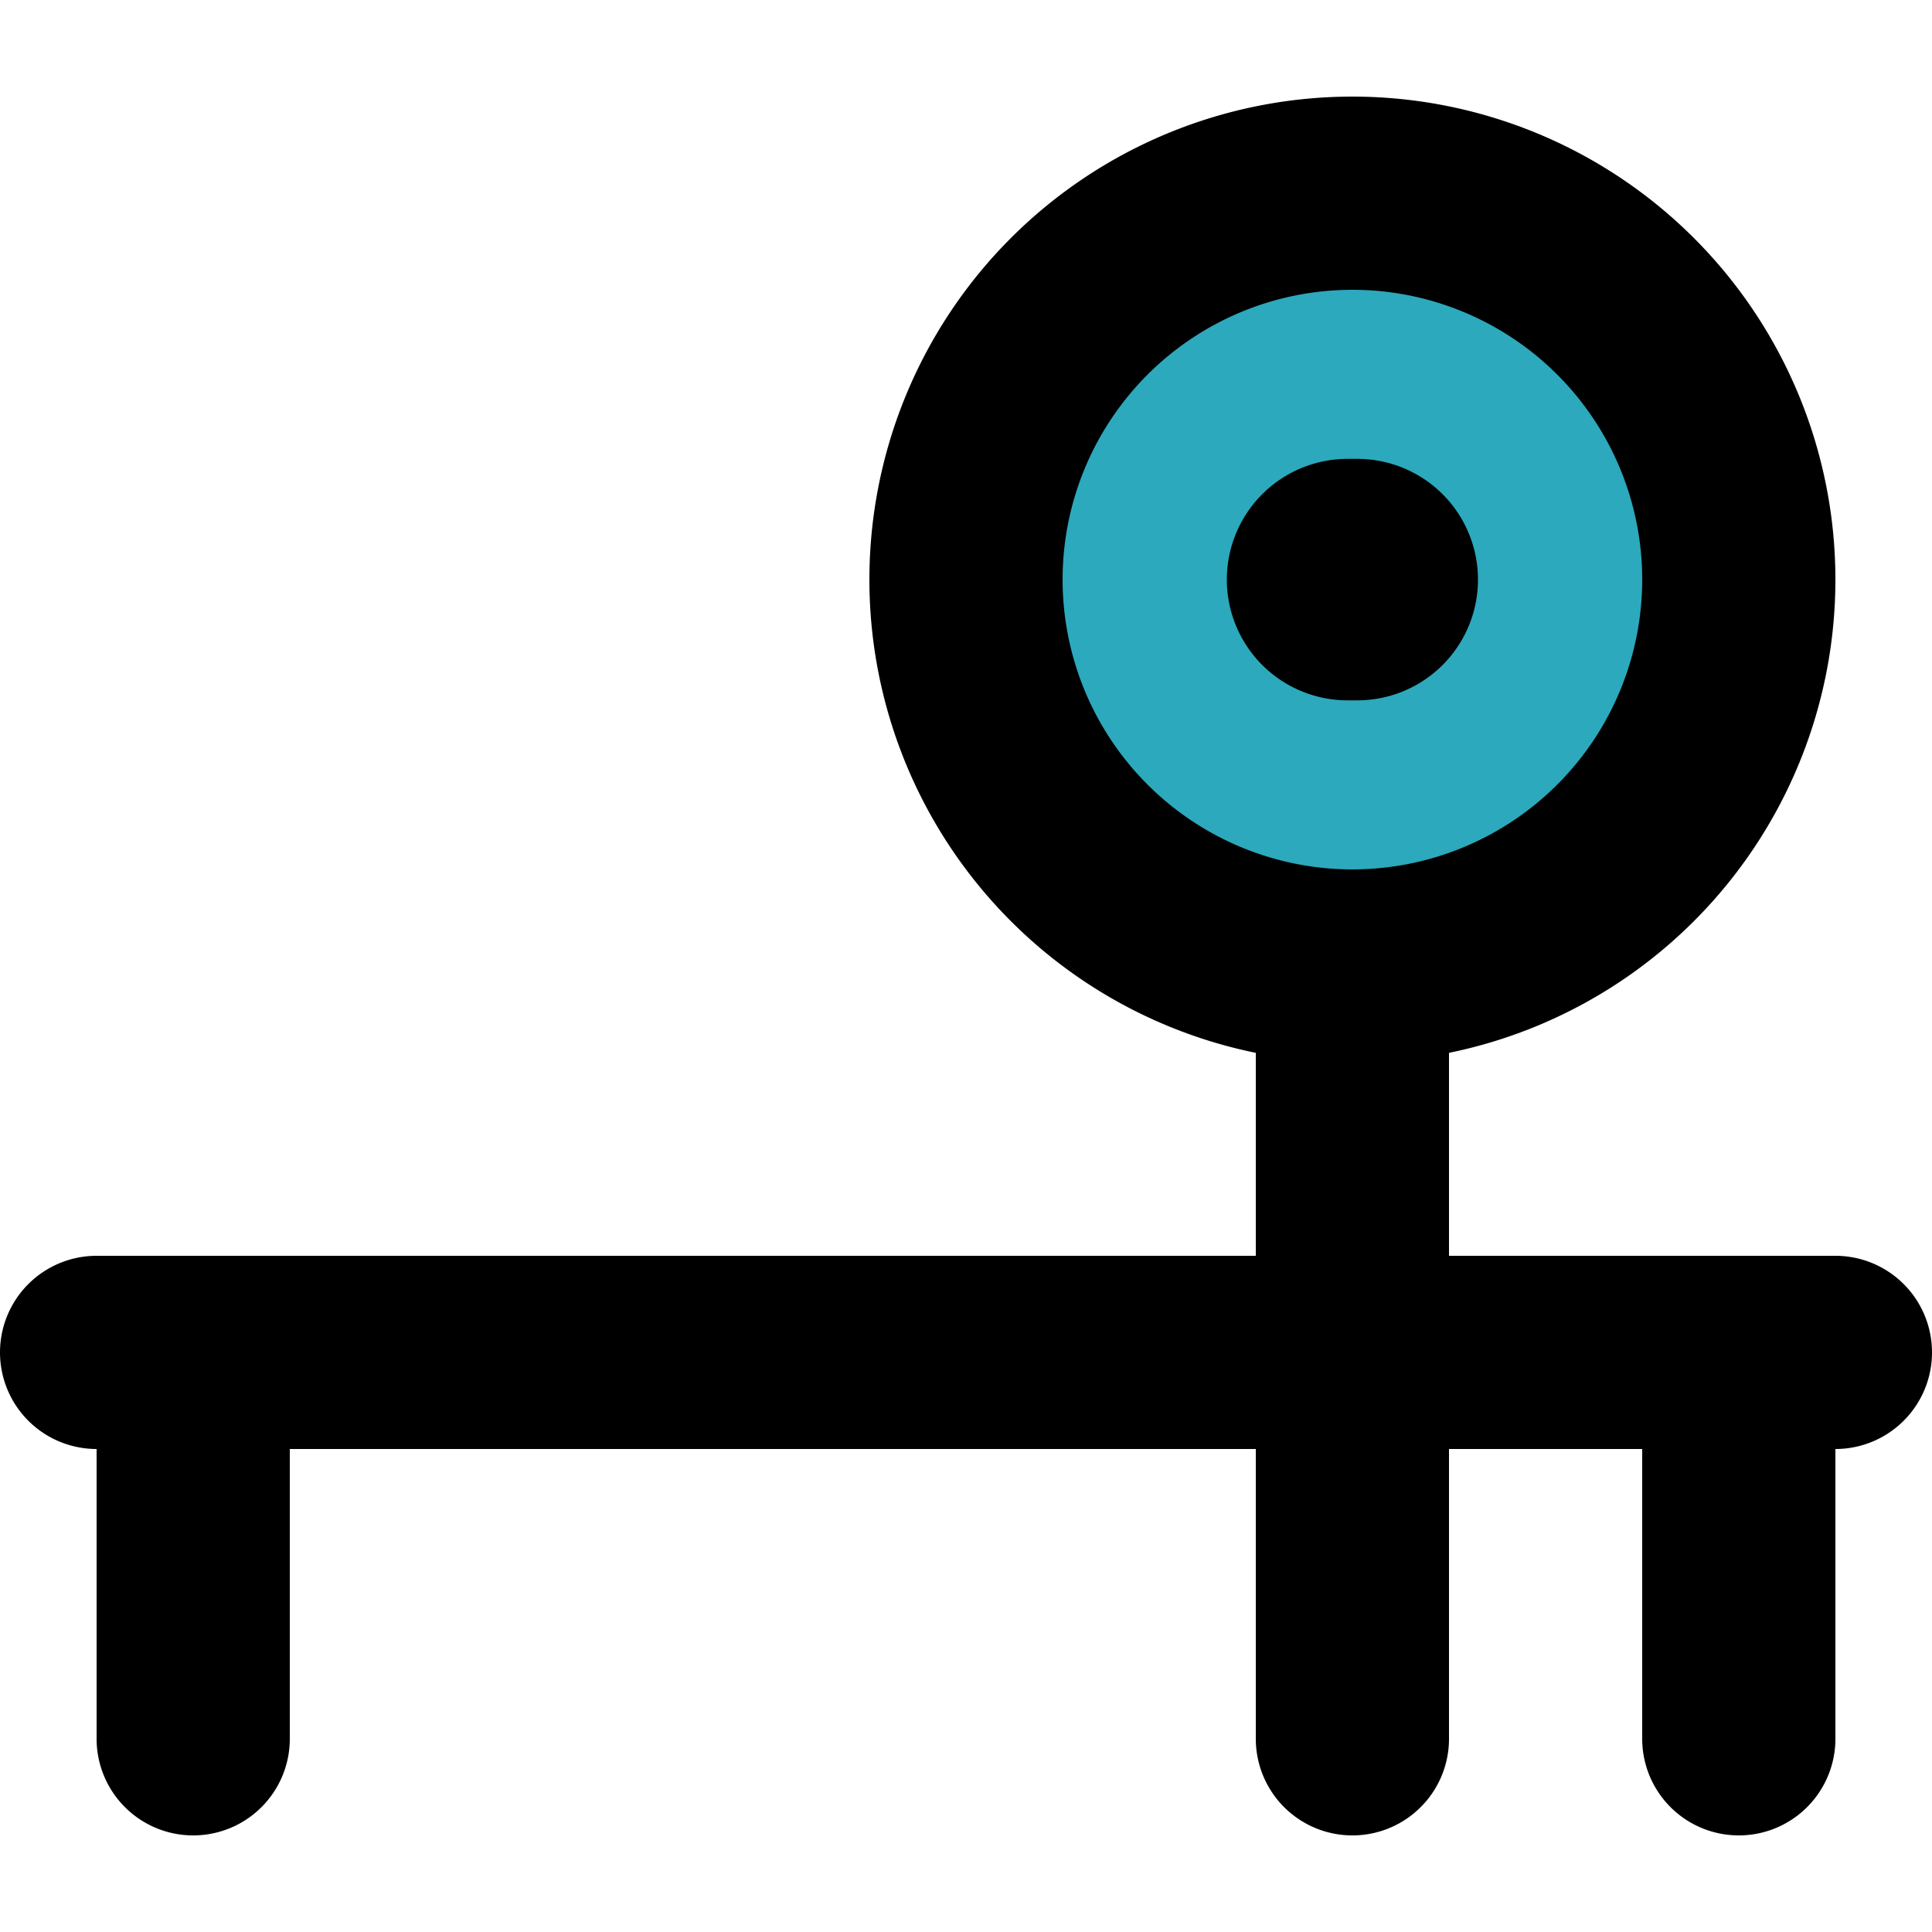
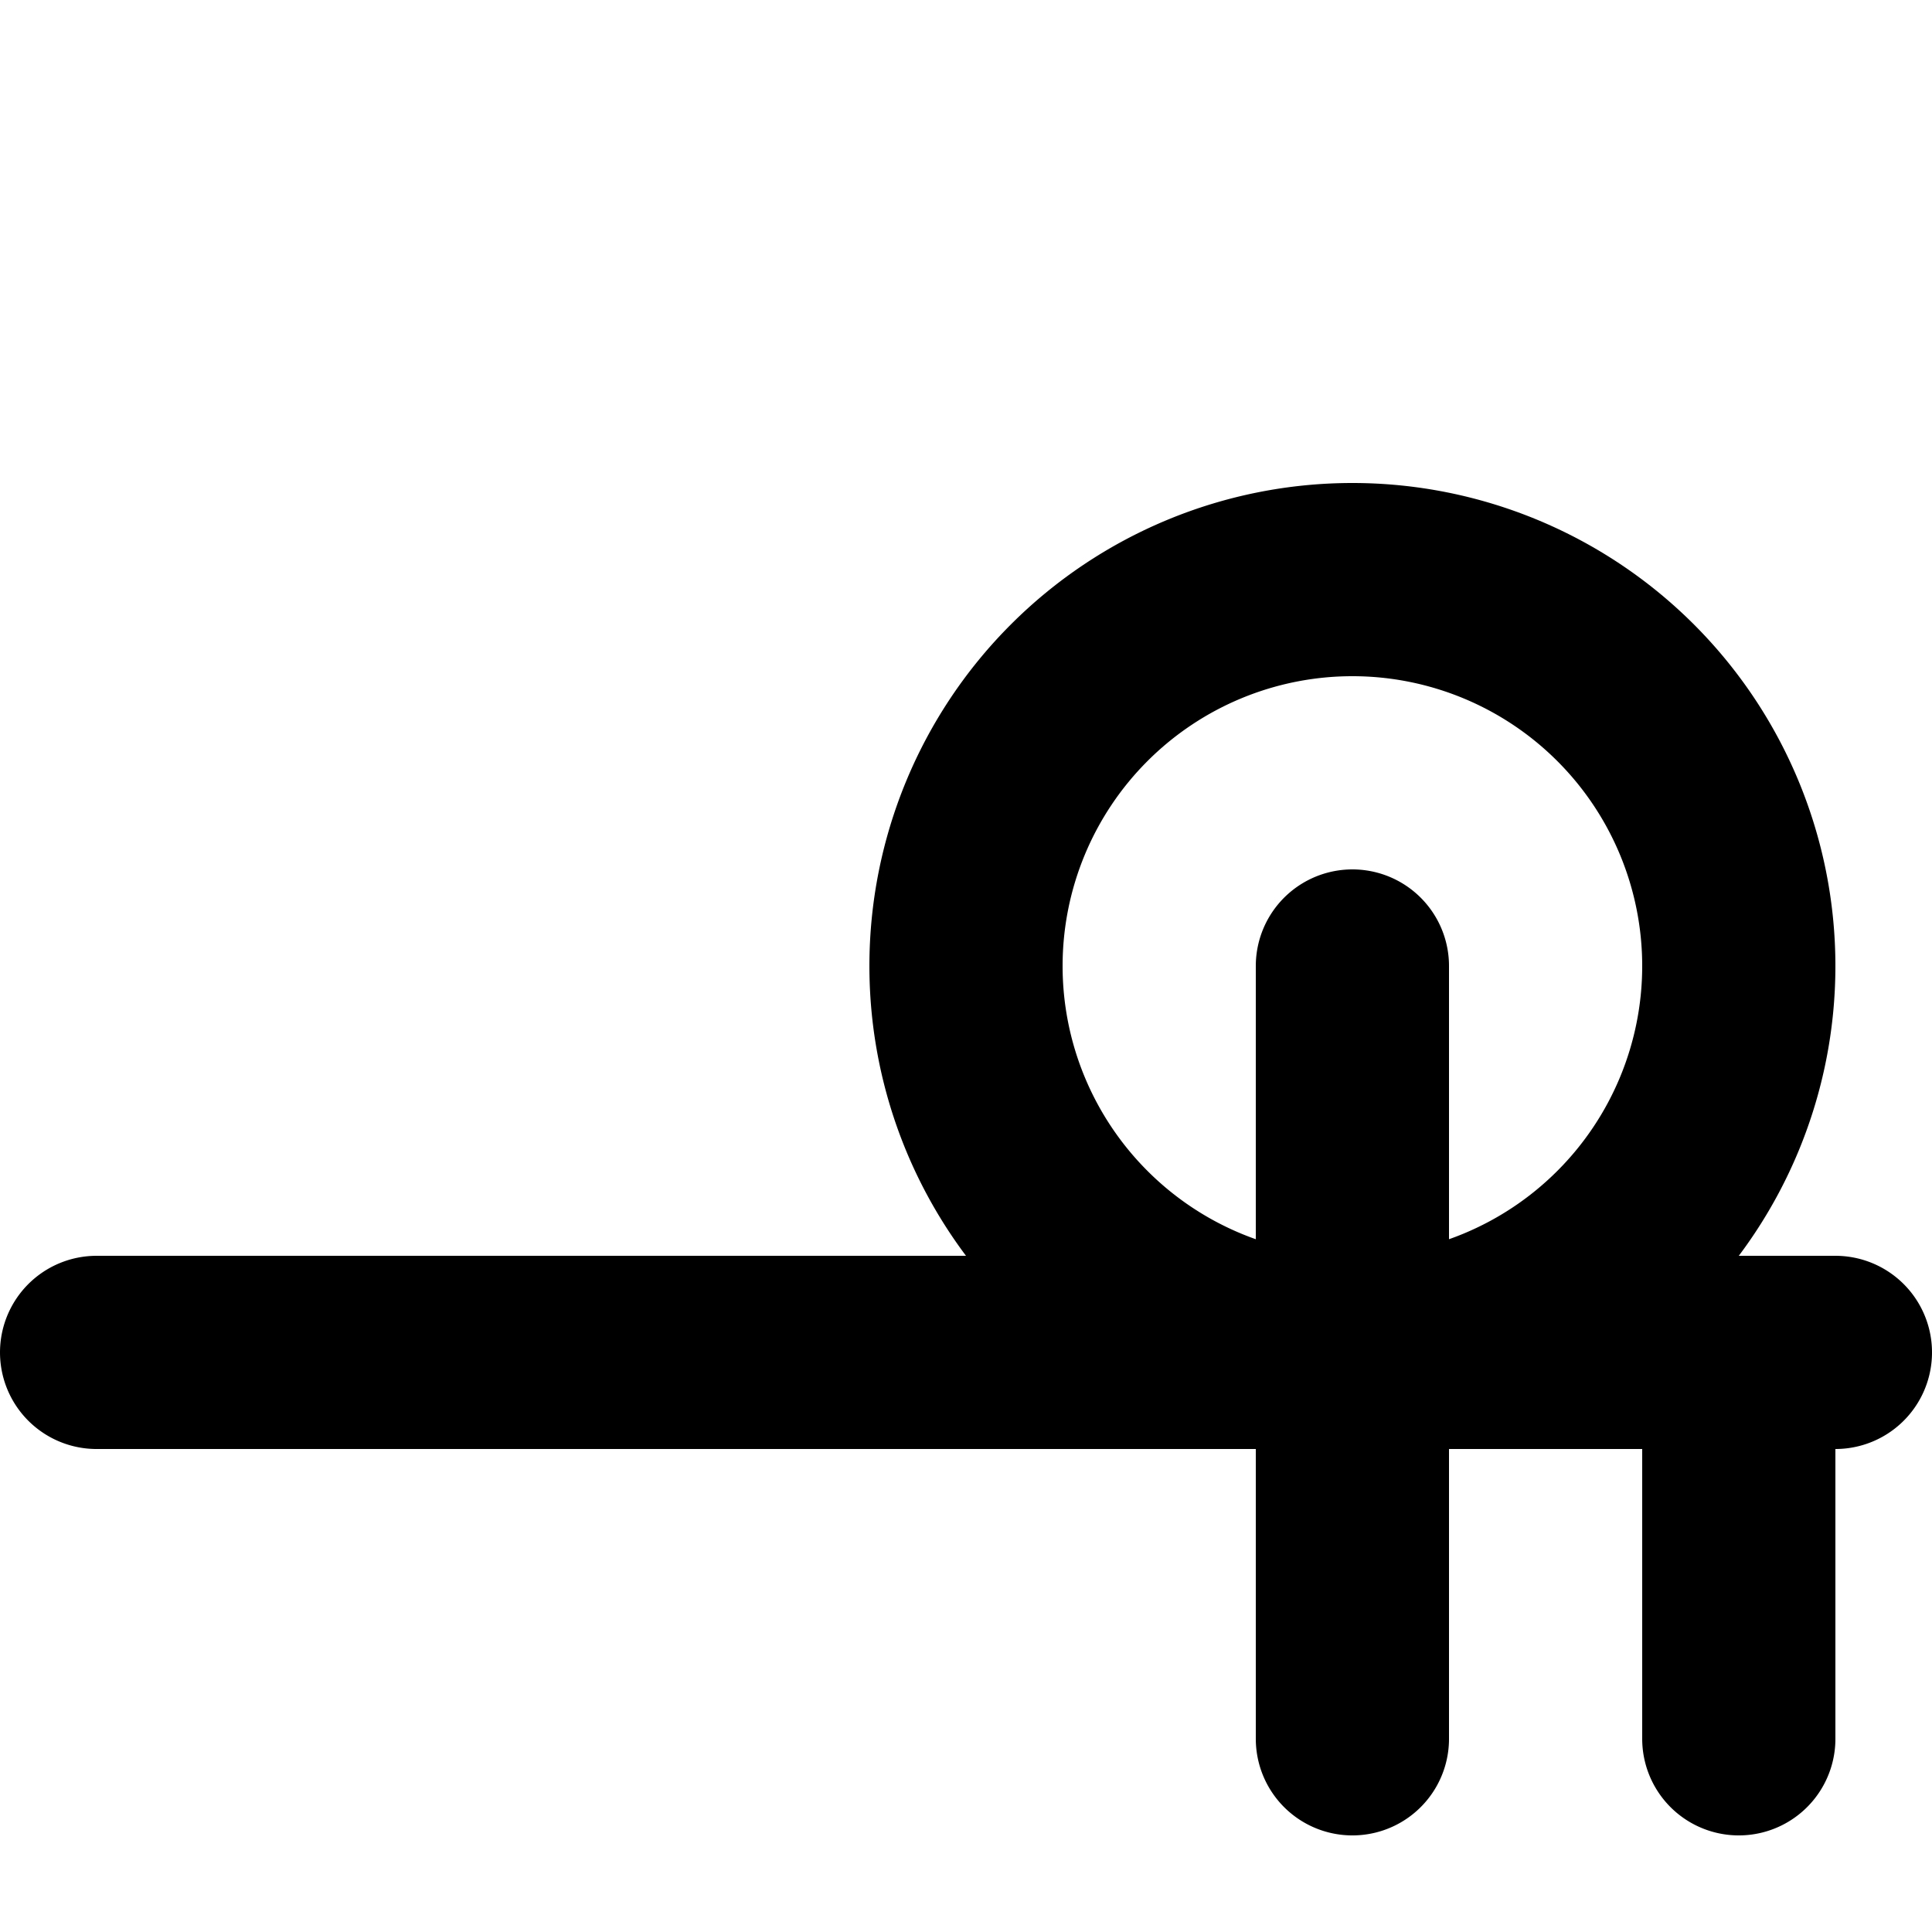
<svg xmlns="http://www.w3.org/2000/svg" width="800px" height="800px" viewBox="0 -1 20 20">
  <g id="bench-press-3" transform="translate(-2 -3)">
-     <circle id="secondary" fill="#2ca9bc" cx="4" cy="4" r="4" transform="translate(12 4)" />
-     <path id="primary" d="M16,20V12M3,16H21m-1,4V16M4,20V16m8-8a4,4,0,1,0,4-4,4,4,0,0,0-4,4Z" fill="none" stroke="#000000" stroke-linecap="round" stroke-linejoin="round" stroke-width="2" />
-     <line id="primary-upstroke" x1="0.1" transform="translate(15.95 8)" fill="none" stroke="#000000" stroke-linecap="round" stroke-linejoin="round" stroke-width="2.5" />
+     <path id="primary" d="M16,20V12M3,16H21m-1,4V16M4,20m8-8a4,4,0,1,0,4-4,4,4,0,0,0-4,4Z" fill="none" stroke="#000000" stroke-linecap="round" stroke-linejoin="round" stroke-width="2" />
  </g>
</svg>